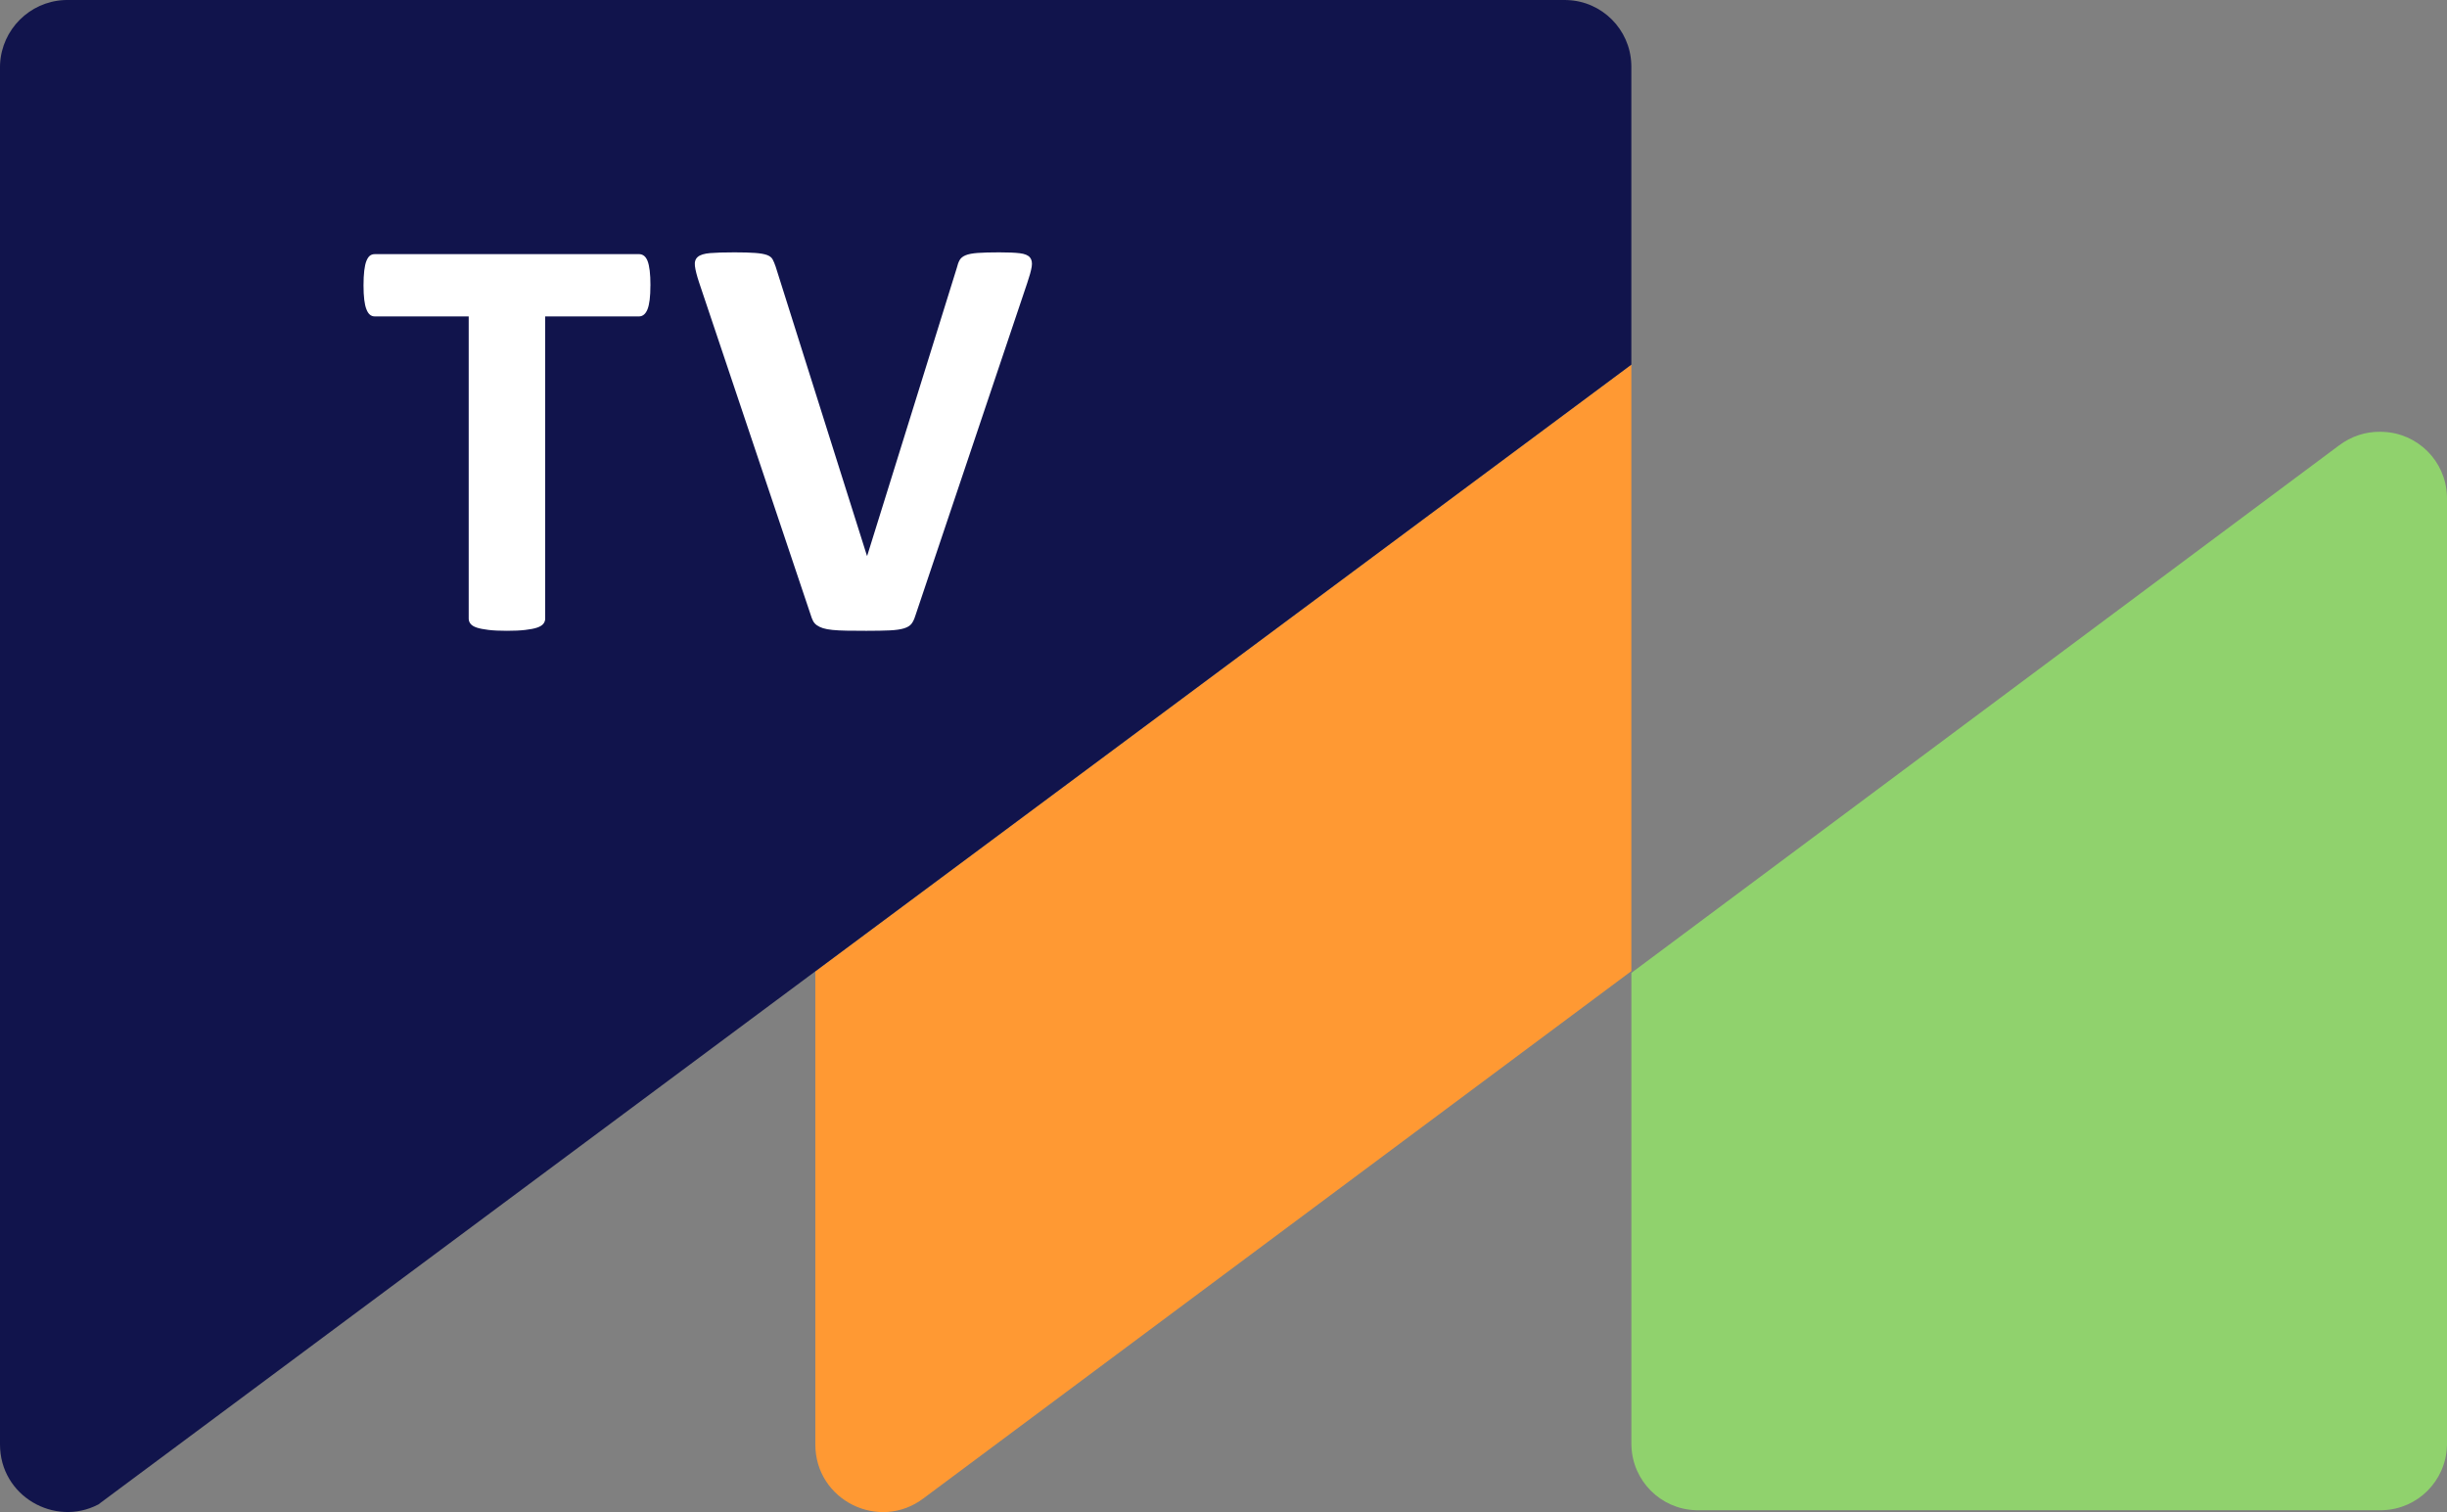
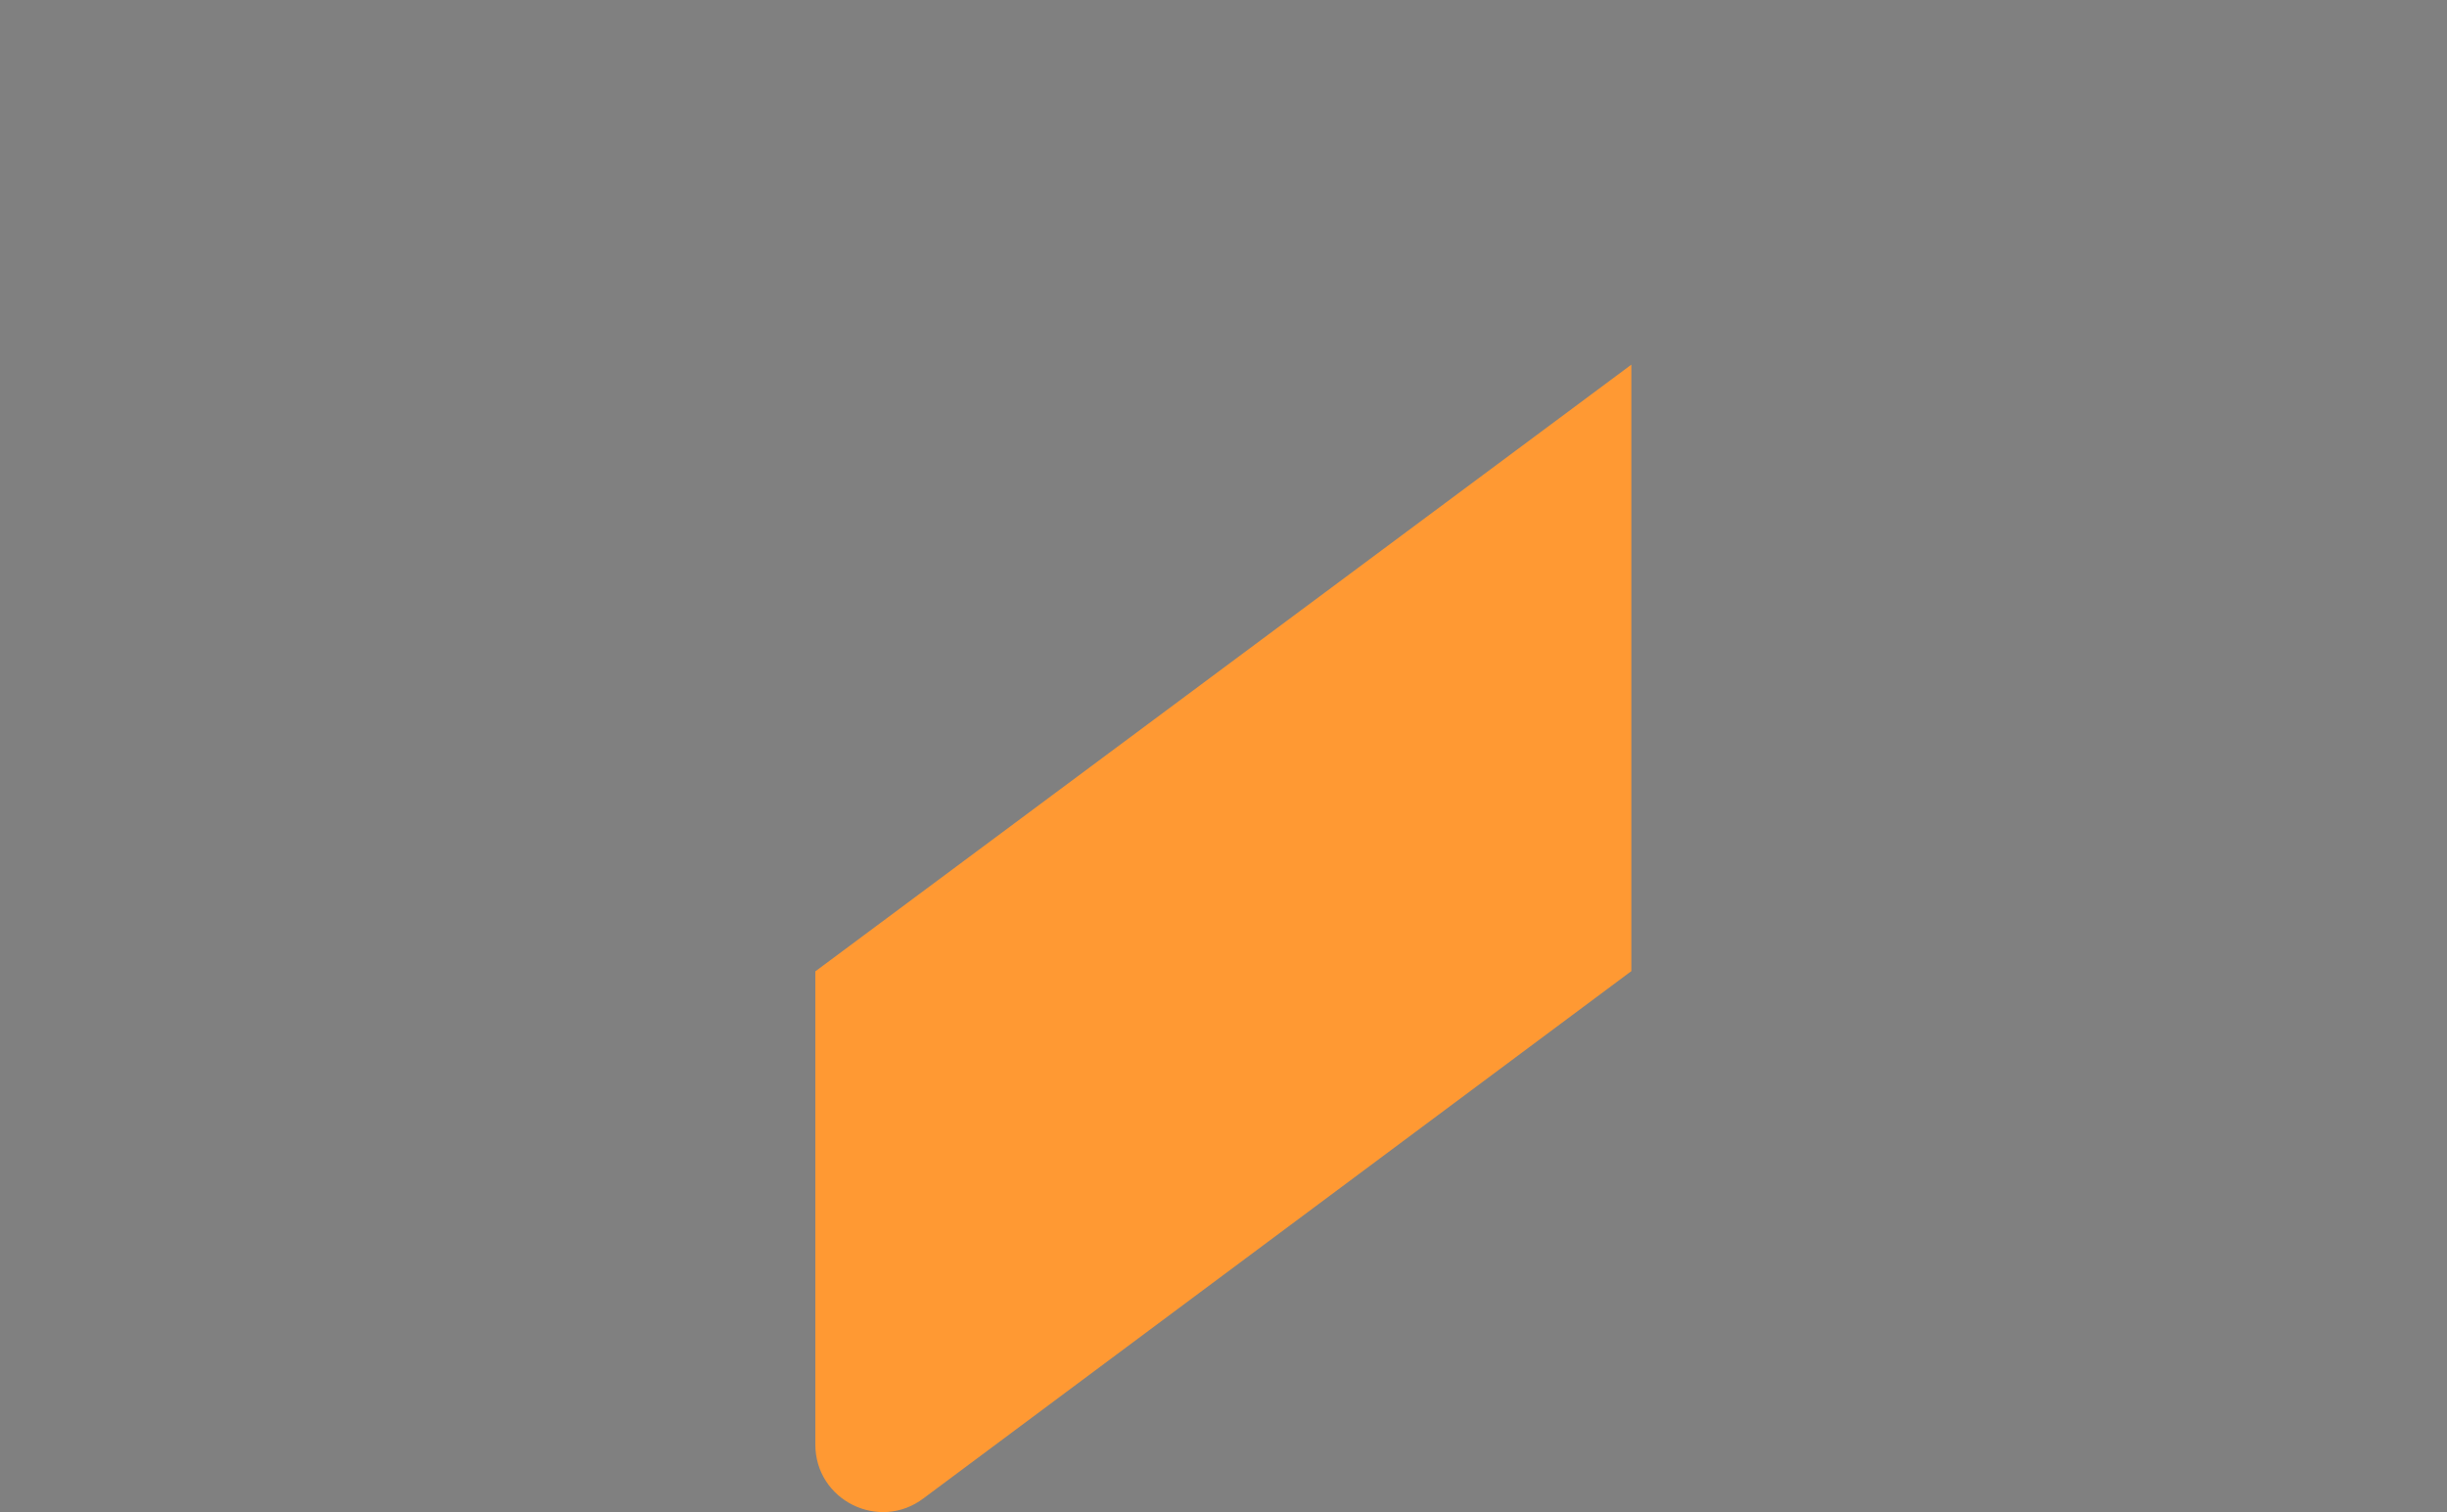
<svg xmlns="http://www.w3.org/2000/svg" id="Camada_2" data-name="Camada 2" viewBox="0 0 700 432.64">
  <rect x="0" y="0" width="700" height="432.64" fill="#808080" stroke="none" />
  <defs>
    <style>      .cls-1 {        fill: #fff;      }      .cls-2 {        fill: #90d26d;      }      .cls-3 {        fill: #11144c;      }      .cls-4 {        fill: #f93;      }    </style>
  </defs>
  <g id="Camada_1-2" data-name="Camada 1">
    <g>
-       <path class="cls-2" d="M700,142.59v270.46c0,.25,0,.49-.02.74-.37,9.93-8.34,17.92-18.28,18.29-.25.02-.49.02-.74.02h-195.24c-.25,0-.49,0-.74-.02-9.93-.37-17.91-8.36-18.28-18.29-.01-.3-.02-.58-.02-.86v-134.58l202.34-150.84c3.66-2.77,7.76-4.01,11.77-3.97h.17c.25,0,.48,0,.73.02,9.92.36,17.91,8.33,18.29,18.25.02.26.02.52.02.78Z" />
      <path class="cls-4" d="M233.24,277.91v135.38c0,15.96,18.26,25.03,30.98,15.37l202.45-150.81V104.33l-233.44,173.59Z" />
-       <path class="cls-3" d="M466.67,19.05v85.27l-233.44,173.59-90.92,67.61-114.22,84.95h-.02c-12.44,6.46-28.07-2.43-28.07-17.19V19.05c0-.25,0-.51.02-.75C.53,8.44,8.44.53,18.3.02c.25-.02.49-.02.74-.02h428.58c.25,0,.51,0,.75.02,9.92.37,17.91,8.36,18.28,18.28.02.25.02.51.02.75Z" />
      <g>
-         <path class="cls-1" d="M186.06,81.66c0,1.6-.07,2.97-.21,4.1-.14,1.13-.35,2.04-.62,2.73-.28.69-.62,1.2-1.04,1.54-.41.33-.87.5-1.37.5h-26.86v86.47c0,.55-.18,1.05-.54,1.49-.36.44-.95.8-1.78,1.08-.83.28-1.95.5-3.36.66-1.41.17-3.16.25-5.26.25s-3.85-.08-5.26-.25c-1.41-.17-2.53-.39-3.36-.66-.83-.28-1.42-.63-1.78-1.08-.36-.44-.54-.94-.54-1.49v-86.47h-26.86c-.56,0-1.03-.17-1.41-.5-.39-.33-.72-.84-.99-1.54-.28-.69-.48-1.6-.62-2.73-.14-1.13-.21-2.5-.21-4.1s.07-3.07.21-4.23c.14-1.16.34-2.09.62-2.78.28-.69.61-1.19.99-1.49.39-.3.86-.45,1.41-.45h75.61c.5,0,.95.15,1.37.45.41.3.76.8,1.04,1.49.27.69.48,1.62.62,2.78.14,1.16.21,2.57.21,4.23Z" />
-         <path class="cls-1" d="M261.84,176.17c-.28.94-.64,1.7-1.08,2.28-.44.58-1.16,1.02-2.16,1.33-.99.3-2.35.5-4.06.58-1.71.08-3.95.12-6.71.12-2.21,0-4.11-.01-5.68-.04-1.58-.03-2.92-.1-4.02-.21-1.11-.11-2-.28-2.7-.5-.69-.22-1.27-.5-1.74-.83-.47-.33-.83-.73-1.08-1.2-.25-.47-.49-1.06-.7-1.78l-31.92-95.09c-.66-1.99-1.06-3.57-1.2-4.73-.14-1.16.14-2.03.83-2.61.69-.58,1.86-.94,3.52-1.08,1.66-.14,3.98-.21,6.96-.21,2.54,0,4.53.06,5.97.17,1.44.11,2.54.3,3.32.58.77.28,1.31.69,1.62,1.24.3.55.59,1.24.87,2.07l26.12,82.74h.08l25.62-82.32c.22-.94.5-1.7.83-2.28.33-.58.9-1.04,1.7-1.37.8-.33,1.95-.55,3.44-.66,1.49-.11,3.54-.17,6.14-.17s4.52.08,5.92.25c1.41.17,2.38.57,2.9,1.2.53.64.69,1.53.5,2.69s-.62,2.71-1.28,4.64l-32,95.18Z" />
-       </g>
+         </g>
    </g>
  </g>
</svg>